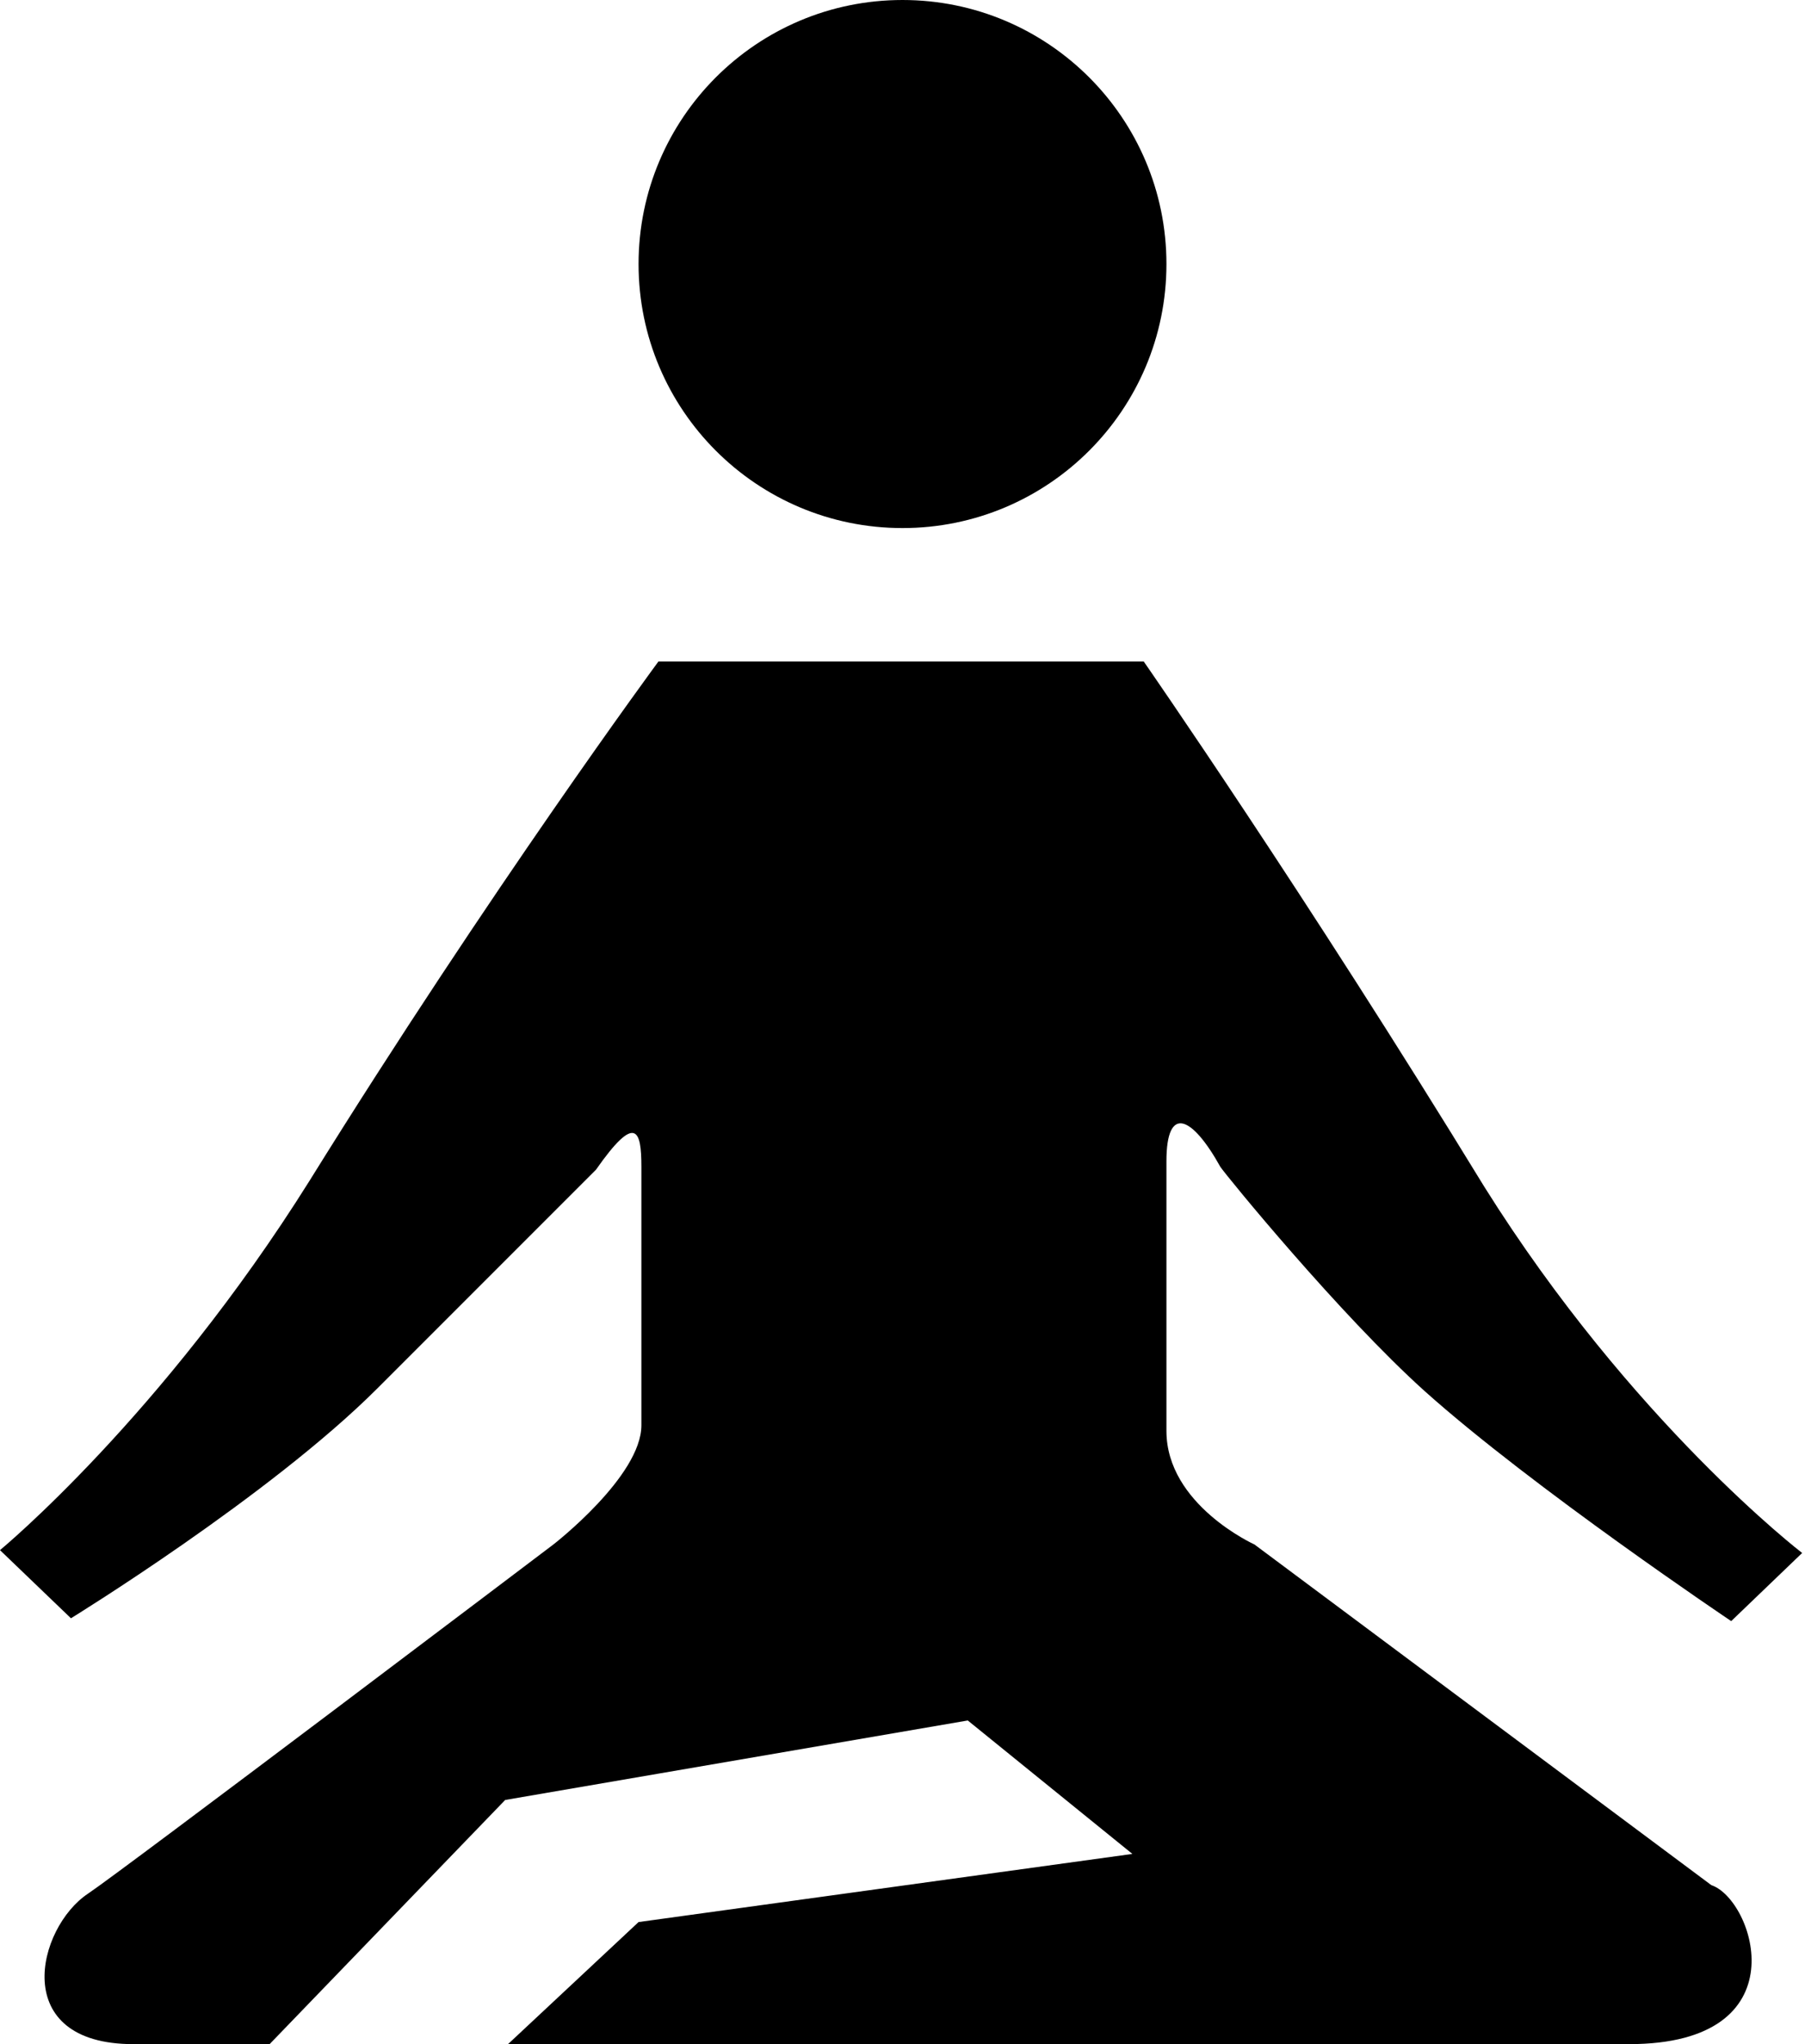
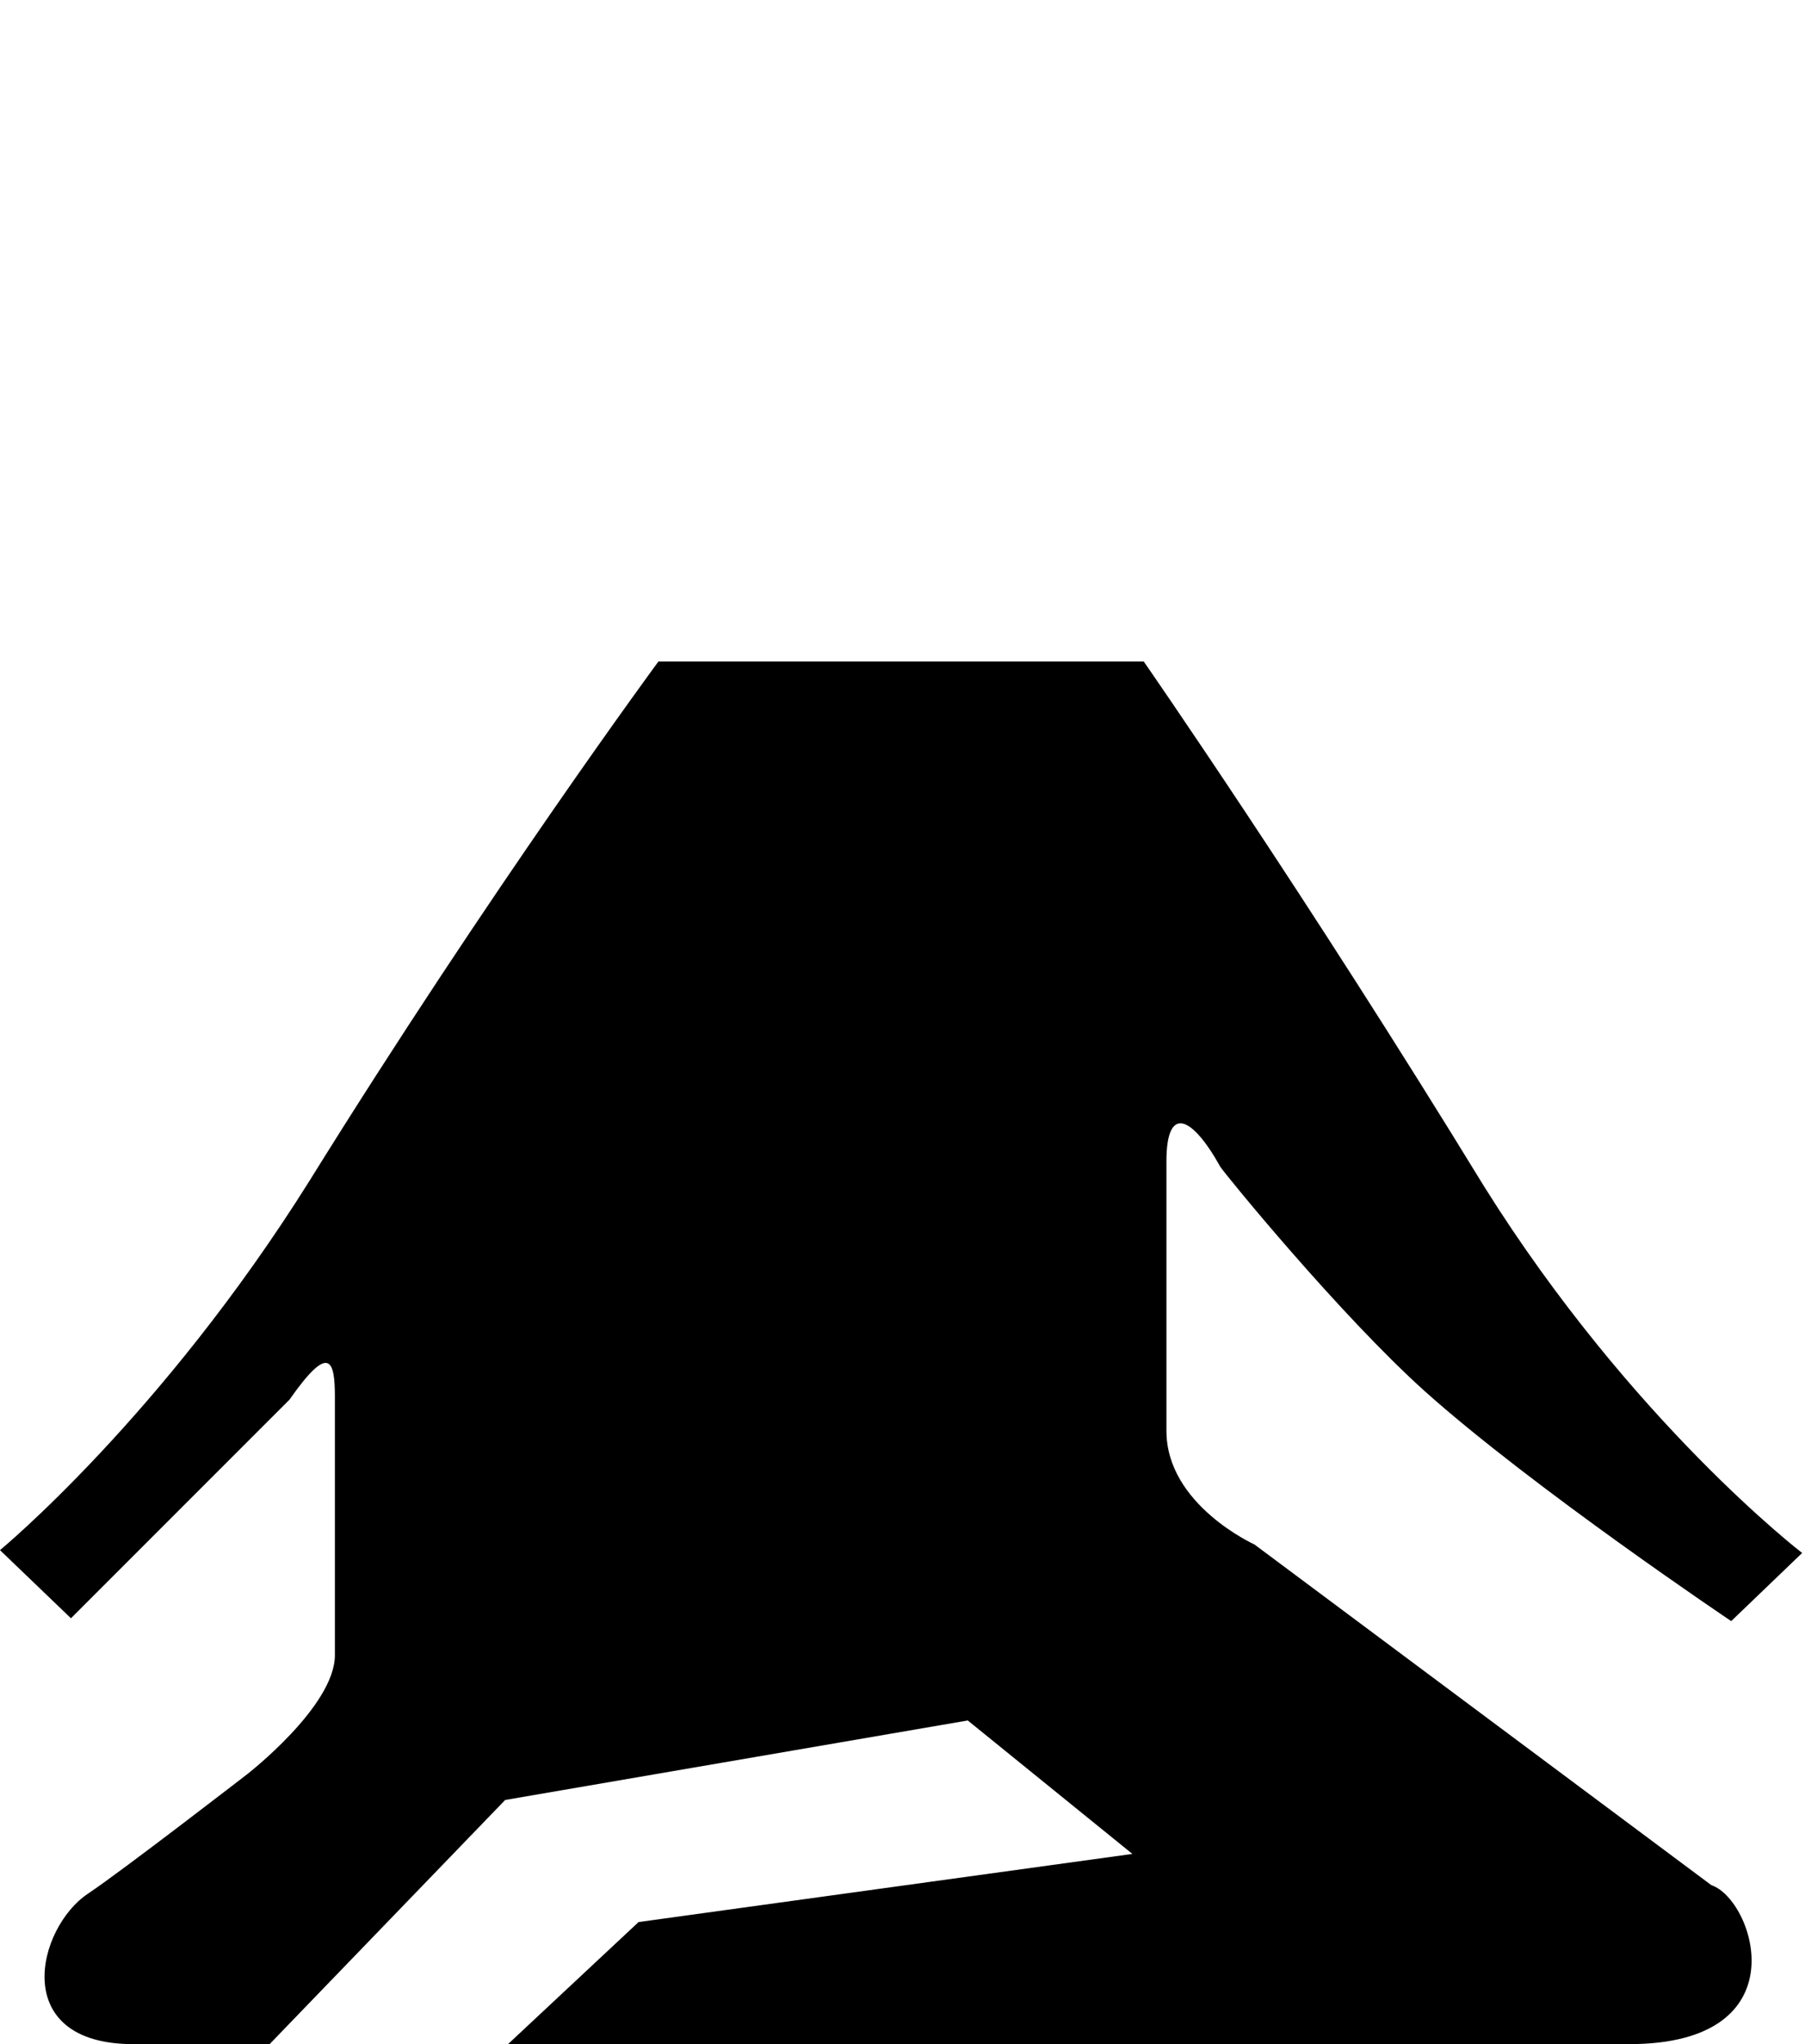
<svg xmlns="http://www.w3.org/2000/svg" version="1.1" id="Layer_1" x="0px" y="0px" width="63.6px" height="72px" viewBox="0 0 63.6 72" enable-background="new 0 0 63.6 72" xml:space="preserve">
  <g>
    <g>
-       <circle fill-rule="evenodd" clip-rule="evenodd" cx="31.8" cy="9.3" r="9.3" />
-       <path fill-rule="evenodd" clip-rule="evenodd" d="M60.3,66.4C60.3,66.4,60.3,66.4,60.3,66.4C60.3,66.4,60.3,66.4,60.3,66.4    l-16.1-12c0,0-3.1-1.4-3.1-4c0-1.9,0-8.8,0-9.5c0-2,0.9-1.6,1.9,0.2c0.2,0.3,4.2,5.2,7.2,7.9c3.8,3.4,10.8,8.1,10.8,8.1l2.5-2.4    c0,0-6-4.6-11.2-12.9C46,31.5,40.3,23.3,40.3,23.3H23.2c0,0-5.9,8-12.3,18.3C5.7,49.9,0,54.6,0,54.6L2.5,57c0,0,7-4.3,10.8-8.1    c4.1-4.1,7.5-7.5,7.7-7.7c1.4-2,1.6-1.4,1.6-0.1c0,1.5,0,4.1,0,9.1c0,1.8-3.1,4.2-3.1,4.2S4.3,65.9,3.1,66.7    C1.3,67.9,0.3,72,4.7,72c3.5,0,4.8,0,4.8,0l8.3-8.6l16.3-2.8l5.8,4.7l-17.4,2.4L17.9,72c0,0,33.4,0,39.5,0S61.8,66.9,60.3,66.4z" />
+       <path fill-rule="evenodd" clip-rule="evenodd" d="M60.3,66.4C60.3,66.4,60.3,66.4,60.3,66.4C60.3,66.4,60.3,66.4,60.3,66.4    l-16.1-12c0,0-3.1-1.4-3.1-4c0-1.9,0-8.8,0-9.5c0-2,0.9-1.6,1.9,0.2c0.2,0.3,4.2,5.2,7.2,7.9c3.8,3.4,10.8,8.1,10.8,8.1l2.5-2.4    c0,0-6-4.6-11.2-12.9C46,31.5,40.3,23.3,40.3,23.3H23.2c0,0-5.9,8-12.3,18.3C5.7,49.9,0,54.6,0,54.6L2.5,57c4.1-4.1,7.5-7.5,7.7-7.7c1.4-2,1.6-1.4,1.6-0.1c0,1.5,0,4.1,0,9.1c0,1.8-3.1,4.2-3.1,4.2S4.3,65.9,3.1,66.7    C1.3,67.9,0.3,72,4.7,72c3.5,0,4.8,0,4.8,0l8.3-8.6l16.3-2.8l5.8,4.7l-17.4,2.4L17.9,72c0,0,33.4,0,39.5,0S61.8,66.9,60.3,66.4z" />
    </g>
  </g>
</svg>